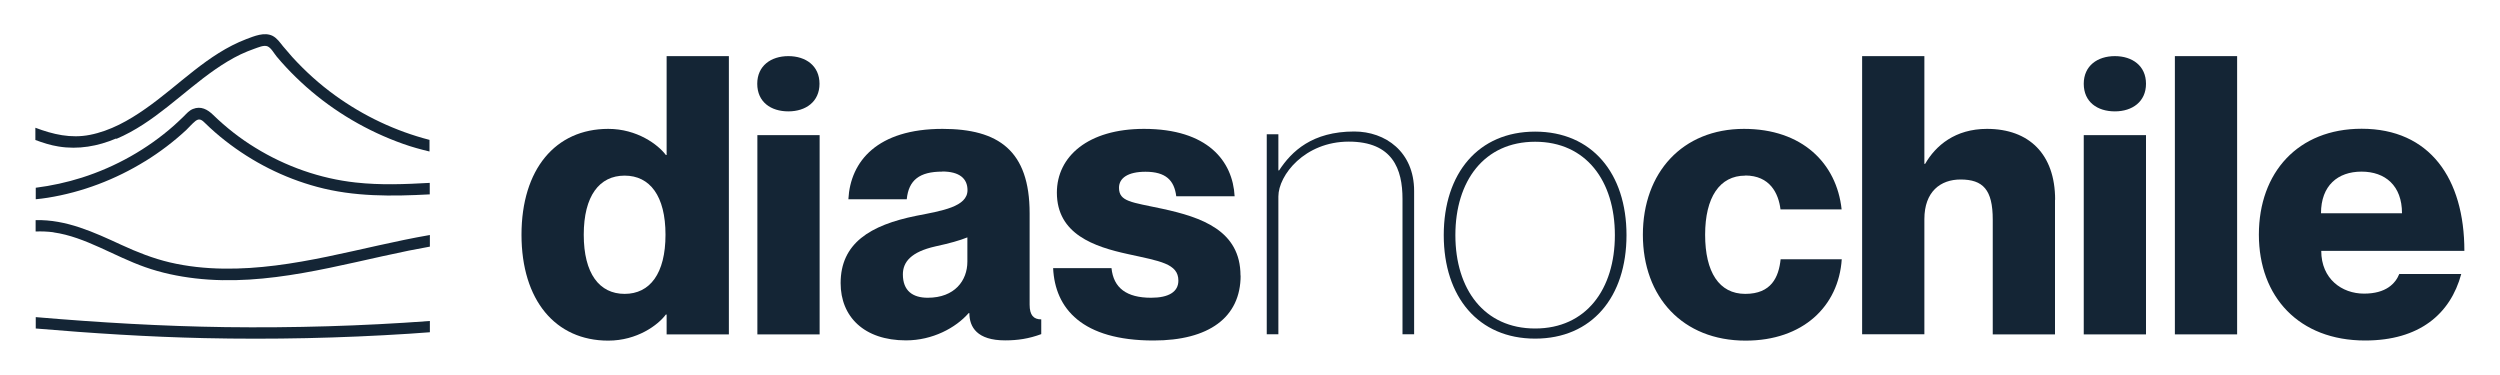
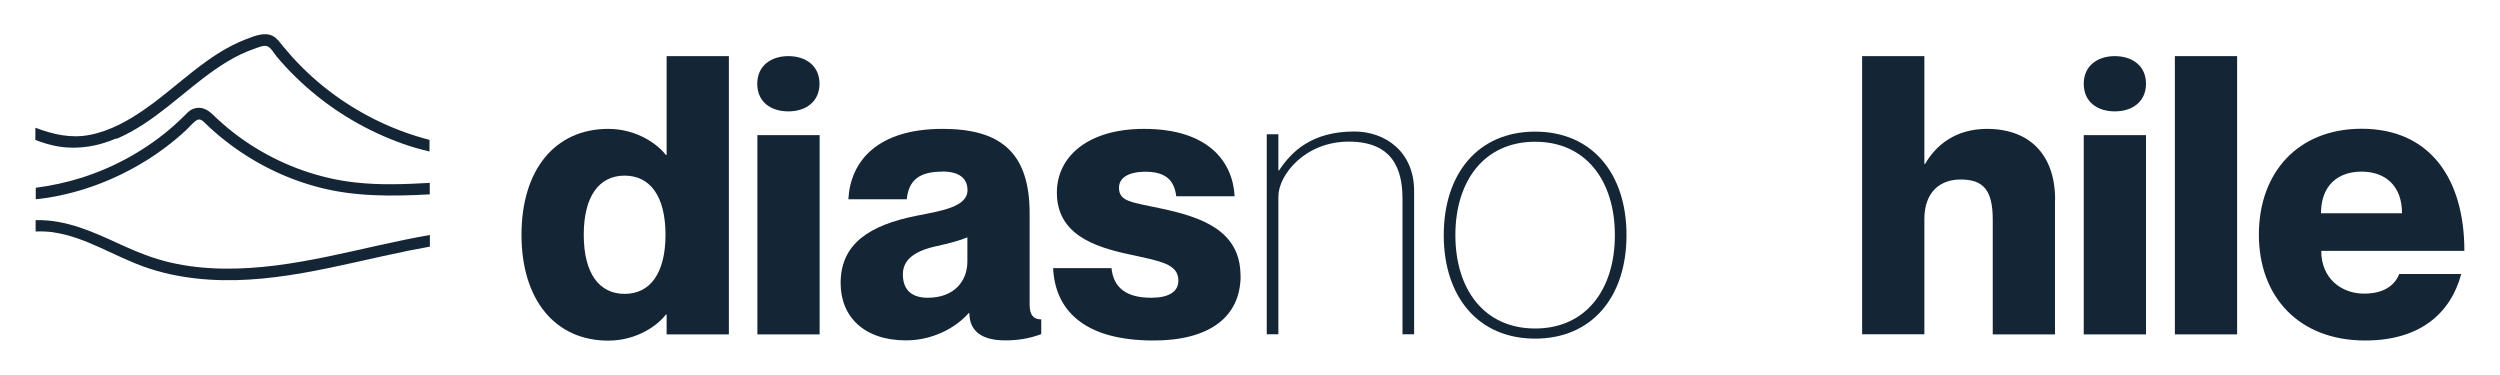
<svg xmlns="http://www.w3.org/2000/svg" id="Capa_1" data-name="Capa 1" viewBox="0 0 200 30">
  <defs>
    <style>      .cls-1 {        fill: #142535;      }    </style>
  </defs>
  <g>
    <path class="cls-1" d="M11.61,12.9c1.18-.73,2.29-1.57,3.3-2.51.24-.23.47-.51.74-.72.32-.24.53-.05.77.19.5.49,1.04.96,1.59,1.39,2.18,1.71,4.68,2.98,7.36,3.7,2.96.8,5.98.76,9.01.6v-.92c-1.98.11-3.95.19-5.93-.03-2.84-.31-5.61-1.29-8.04-2.79-1.21-.74-2.33-1.62-3.35-2.61-.46-.45-.99-.74-1.63-.48-.3.12-.5.36-.72.58-.26.26-.53.5-.8.75-2.13,1.88-4.66,3.3-7.36,4.16-1.2.38-2.44.65-3.69.81v.92c.32-.03.63-.07.95-.12,2.76-.44,5.43-1.46,7.81-2.93Z" />
    <path class="cls-1" d="M9.31,11.11c3.02-1.28,5.25-3.71,7.9-5.55.65-.45,1.33-.87,2.04-1.21.36-.17.73-.32,1.1-.45.3-.1.76-.32,1.06-.19.29.13.52.57.72.81.24.29.49.57.75.85.51.55,1.06,1.08,1.62,1.58,2.26,2,4.9,3.55,7.75,4.56.7.25,1.4.44,2.11.61v-.93c-2.71-.7-5.27-1.91-7.54-3.55-1.25-.9-2.4-1.94-3.44-3.08-.25-.28-.5-.57-.74-.86-.25-.31-.47-.64-.83-.83-.66-.33-1.47.02-2.11.26-3.11,1.19-5.37,3.69-8.05,5.56-1.35.95-2.83,1.78-4.46,2.1-1.53.3-2.95-.04-4.36-.57v.98c.6.22,1.21.42,1.85.52,1.58.26,3.15-.02,4.61-.64Z" />
-     <path class="cls-1" d="M34.39,25.68c-5.44.4-10.89.56-16.35.49-5.07-.07-10.13-.37-15.18-.8v.91c4.49.38,8.98.67,13.48.77,5.46.12,10.92,0,16.37-.35.56-.04,1.12-.08,1.68-.12v-.91Z" />
    <path class="cls-1" d="M4.28,18.59c1.29.18,2.51.67,3.69,1.2,1.2.54,2.39,1.14,3.64,1.58,1.3.46,2.65.74,4.01.9,5.79.67,11.47-1.08,17.08-2.22.56-.11,1.12-.22,1.69-.32v-.93c-5.5.95-10.88,2.77-16.51,2.69-1.45-.02-2.89-.17-4.3-.5-1.35-.32-2.61-.82-3.87-1.4-2.21-1.02-4.41-2.04-6.86-1.98v.91c.47-.02.95,0,1.42.06Z" />
  </g>
  <g>
    <path class="cls-1" d="M58.31,4.49v22.26h-4.98v-1.59h-.06c-.62.84-2.3,2.09-4.61,2.09-4.23,0-6.94-3.24-6.94-8.47s2.71-8.47,6.94-8.47c2.3,0,3.98,1.25,4.61,2.09h.06v-7.91h4.98ZM53.24,18.78c0-3.11-1.25-4.73-3.27-4.73s-3.27,1.62-3.27,4.73,1.25,4.73,3.27,4.73,3.27-1.62,3.27-4.73Z" />
    <path class="cls-1" d="M60.58,6.7c0-1.43,1.09-2.21,2.49-2.21s2.49.78,2.49,2.21-1.09,2.21-2.49,2.21-2.49-.75-2.49-2.21ZM65.57,10.81v15.94h-4.98v-15.94h4.98Z" />
    <path class="cls-1" d="M75.37,13.73c-1.81,0-2.68.68-2.83,2.21h-4.67c.16-3.05,2.33-5.63,7.53-5.63,4.48,0,6.97,1.74,6.97,6.75v7.31c0,.84.31,1.18.93,1.18v1.18c-1,.37-1.9.5-2.89.5-2.24,0-2.86-1.06-2.86-2.18h-.06c-1.03,1.18-2.89,2.18-5.01,2.18-3.36,0-5.23-1.9-5.23-4.58,0-3.17,2.33-4.64,6.07-5.39,2.05-.4,4.08-.72,4.08-2.05,0-.93-.65-1.49-2.02-1.49ZM77.39,20.92v-1.93c-.62.25-1.4.47-2.55.72-1.96.44-2.61,1.25-2.61,2.24,0,1.31.78,1.87,1.99,1.87,2.15,0,3.17-1.37,3.17-2.89Z" />
    <path class="cls-1" d="M99.25,22.04c0,3.36-2.55,5.2-6.97,5.2-5.7,0-7.88-2.55-8.03-5.79h4.67c.16,1.59,1.21,2.37,3.17,2.37,1.4,0,2.18-.47,2.18-1.37,0-1.37-1.49-1.56-4.02-2.12-2.71-.59-5.7-1.59-5.7-4.92,0-2.89,2.49-5.1,6.97-5.1,5.1,0,7.1,2.58,7.25,5.39h-4.67c-.16-1.28-.84-1.96-2.46-1.96-1.4,0-2.12.5-2.12,1.28,0,1.12,1,1.15,3.46,1.68,3.14.68,6.26,1.74,6.26,5.35Z" />
    <path class="cls-1" d="M113.13,15.29v11.45h-.93v-10.83c0-2.37-.78-4.58-4.3-4.58s-5.63,2.68-5.63,4.39v11.02h-.93v-16h.93v2.89h.06c1-1.53,2.65-3.11,6.01-3.11,2.49,0,4.79,1.62,4.79,4.76Z" />
    <path class="cls-1" d="M115.5,18.81c0-4.95,2.77-8.28,7.31-8.28s7.31,3.33,7.31,8.28-2.77,8.28-7.31,8.28-7.31-3.33-7.31-8.28ZM129.19,18.81c0-4.33-2.3-7.47-6.38-7.47s-6.38,3.14-6.38,7.47,2.3,7.47,6.38,7.47,6.38-3.14,6.38-7.47Z" />
-     <path class="cls-1" d="M139.62,14.05c-2.05,0-3.21,1.74-3.21,4.73s1.12,4.73,3.21,4.73,2.68-1.34,2.83-2.77h4.89c-.25,3.77-3.11,6.51-7.69,6.51-5.04,0-8.22-3.49-8.22-8.47s3.17-8.47,8.09-8.47c4.64,0,7.41,2.74,7.81,6.44h-4.89c-.16-1.28-.84-2.71-2.83-2.71Z" />
    <path class="cls-1" d="M164.4,15.98v10.77h-4.98v-9.18c0-2.4-.78-3.21-2.58-3.21-1.59,0-2.89.96-2.89,3.17v9.21h-4.98V4.49h4.98v8.62h.06c.84-1.46,2.4-2.8,4.95-2.8,3.36,0,5.45,2.02,5.45,5.67Z" />
    <path class="cls-1" d="M166.7,6.7c0-1.43,1.09-2.21,2.49-2.21s2.49.78,2.49,2.21-1.09,2.21-2.49,2.21-2.49-.75-2.49-2.21ZM171.68,10.81v15.94h-4.98v-15.94h4.98Z" />
    <path class="cls-1" d="M178.97,4.49v22.26h-4.98V4.49h4.98Z" />
    <path class="cls-1" d="M191.95,21.92h4.95c-.87,3.21-3.36,5.32-7.69,5.32-5.29,0-8.5-3.49-8.5-8.47s3.14-8.47,8.22-8.47c5.45,0,8.22,3.98,8.22,9.77h-11.45c0,2.24,1.65,3.42,3.42,3.42s2.52-.81,2.83-1.59ZM185.69,17.06h6.47c0-2.21-1.34-3.33-3.24-3.33s-3.24,1.12-3.24,3.33Z" />
  </g>
</svg>